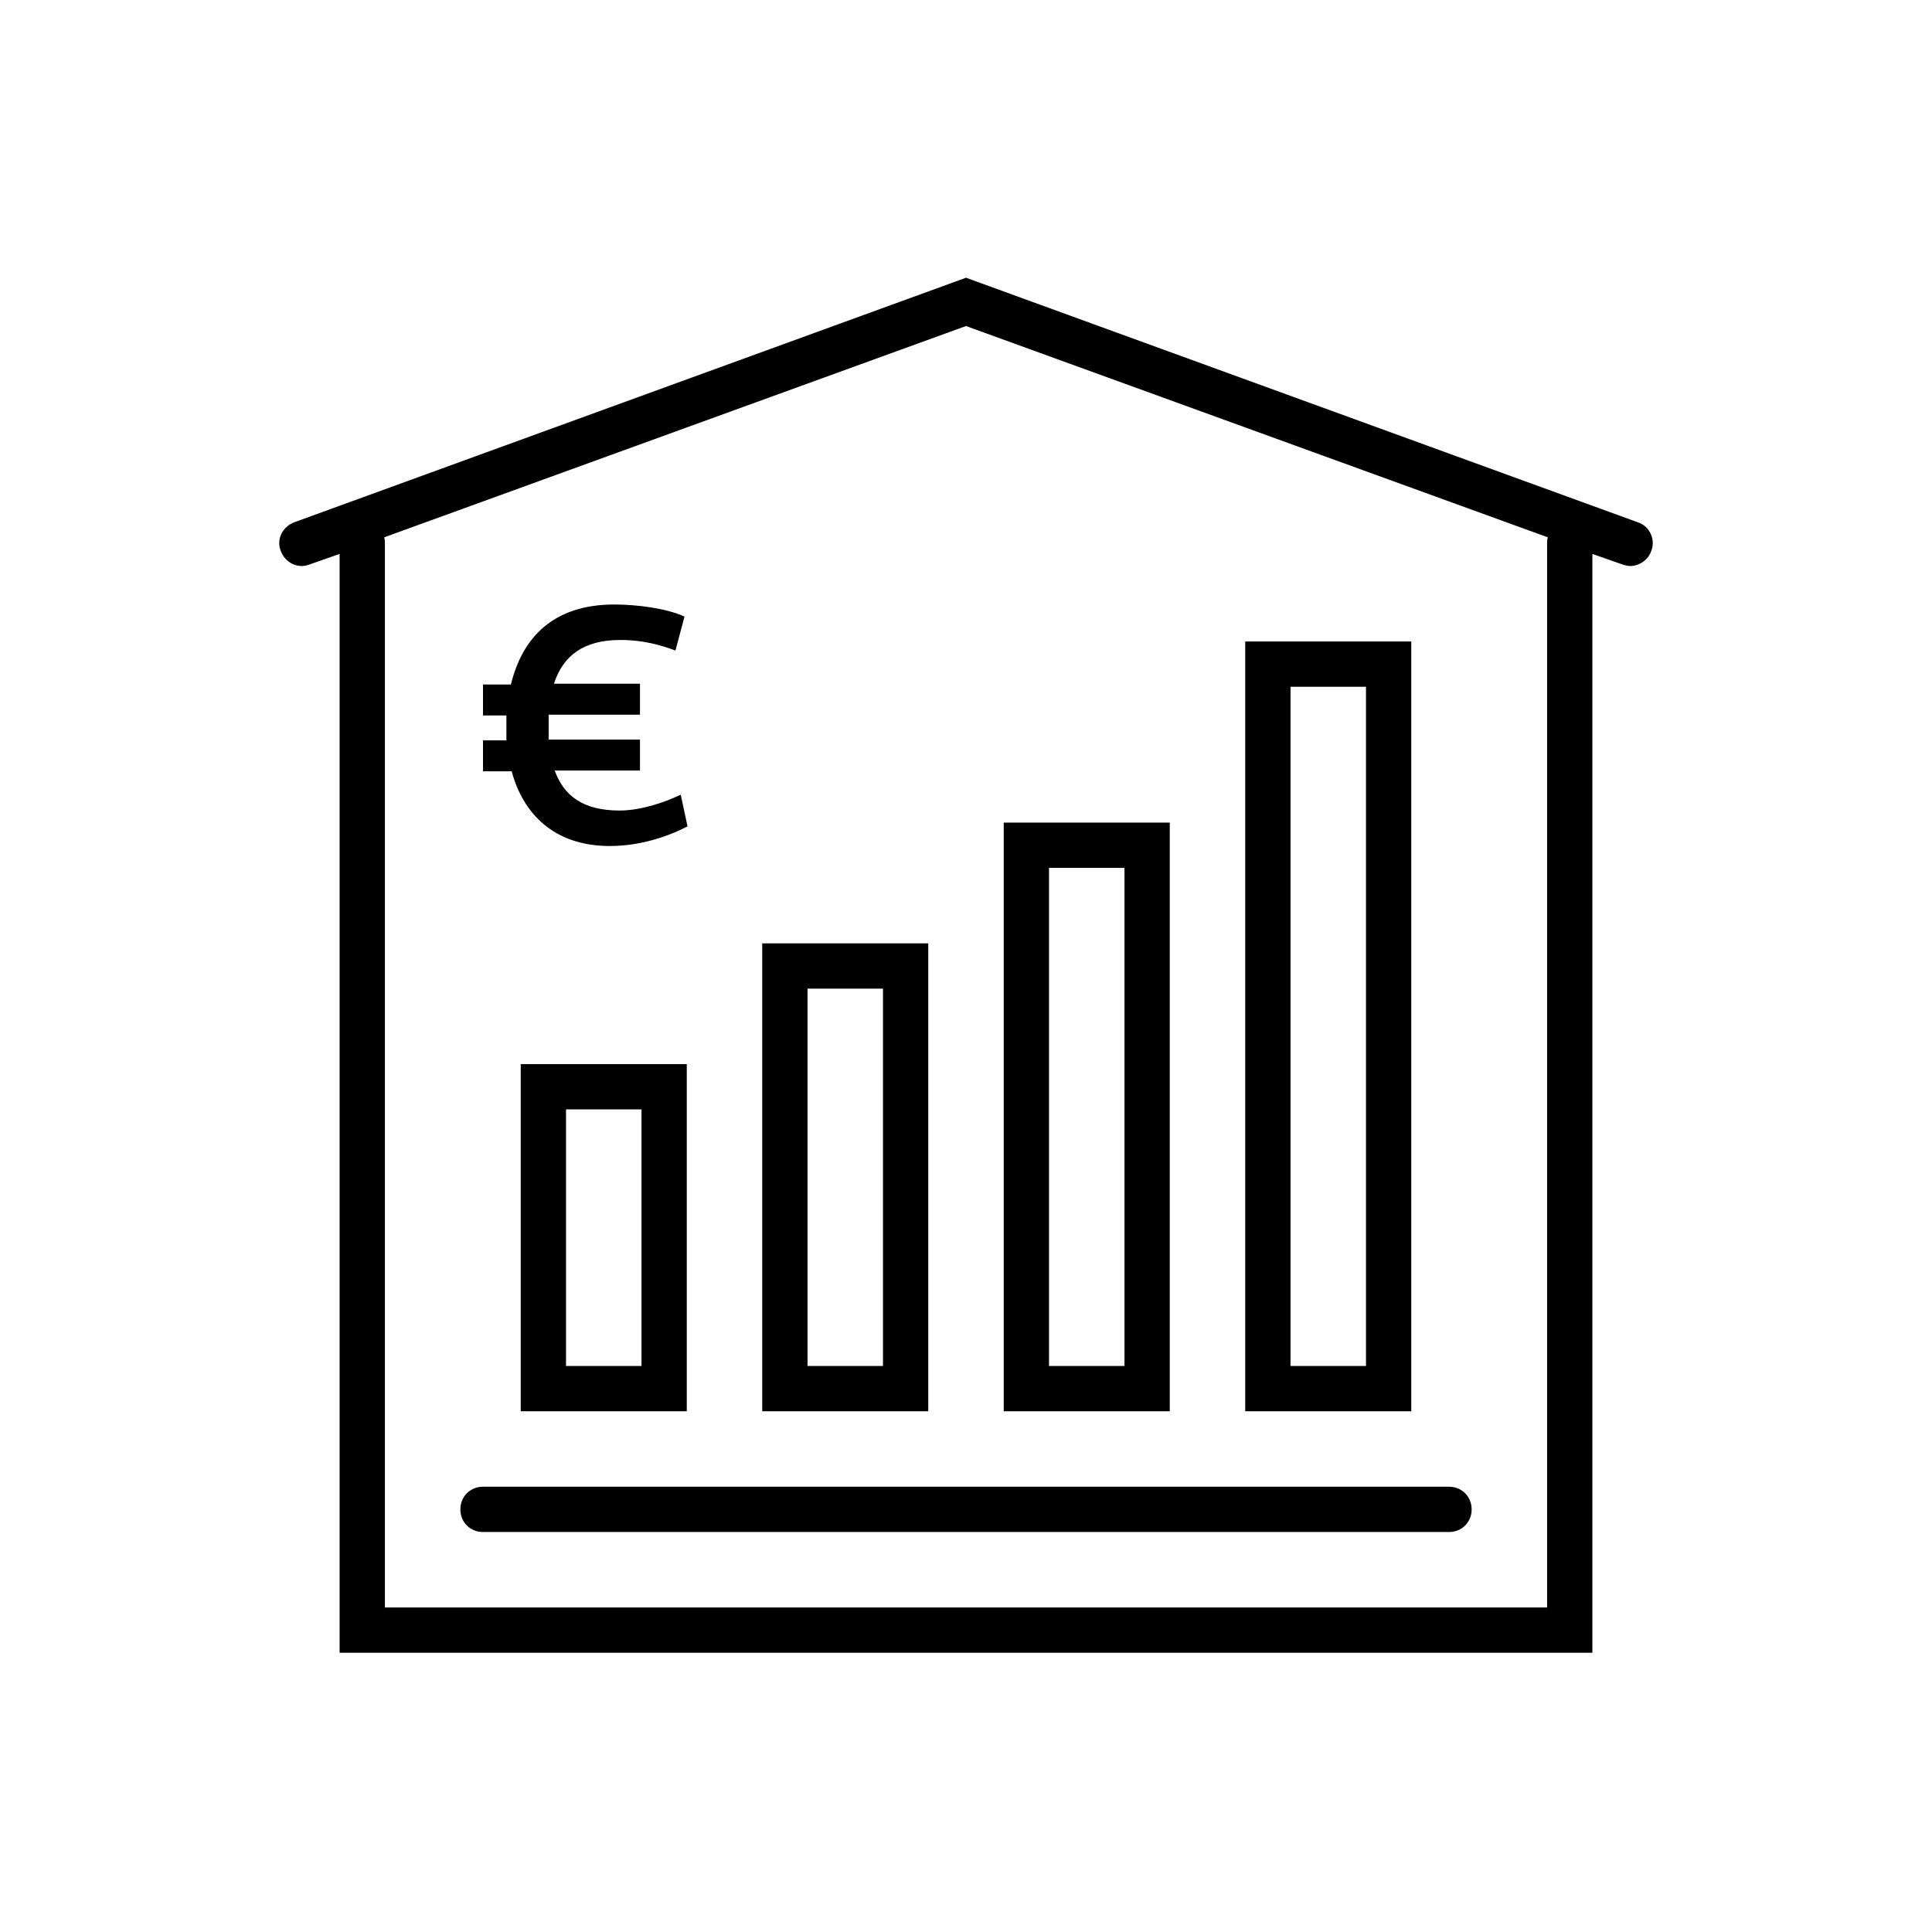
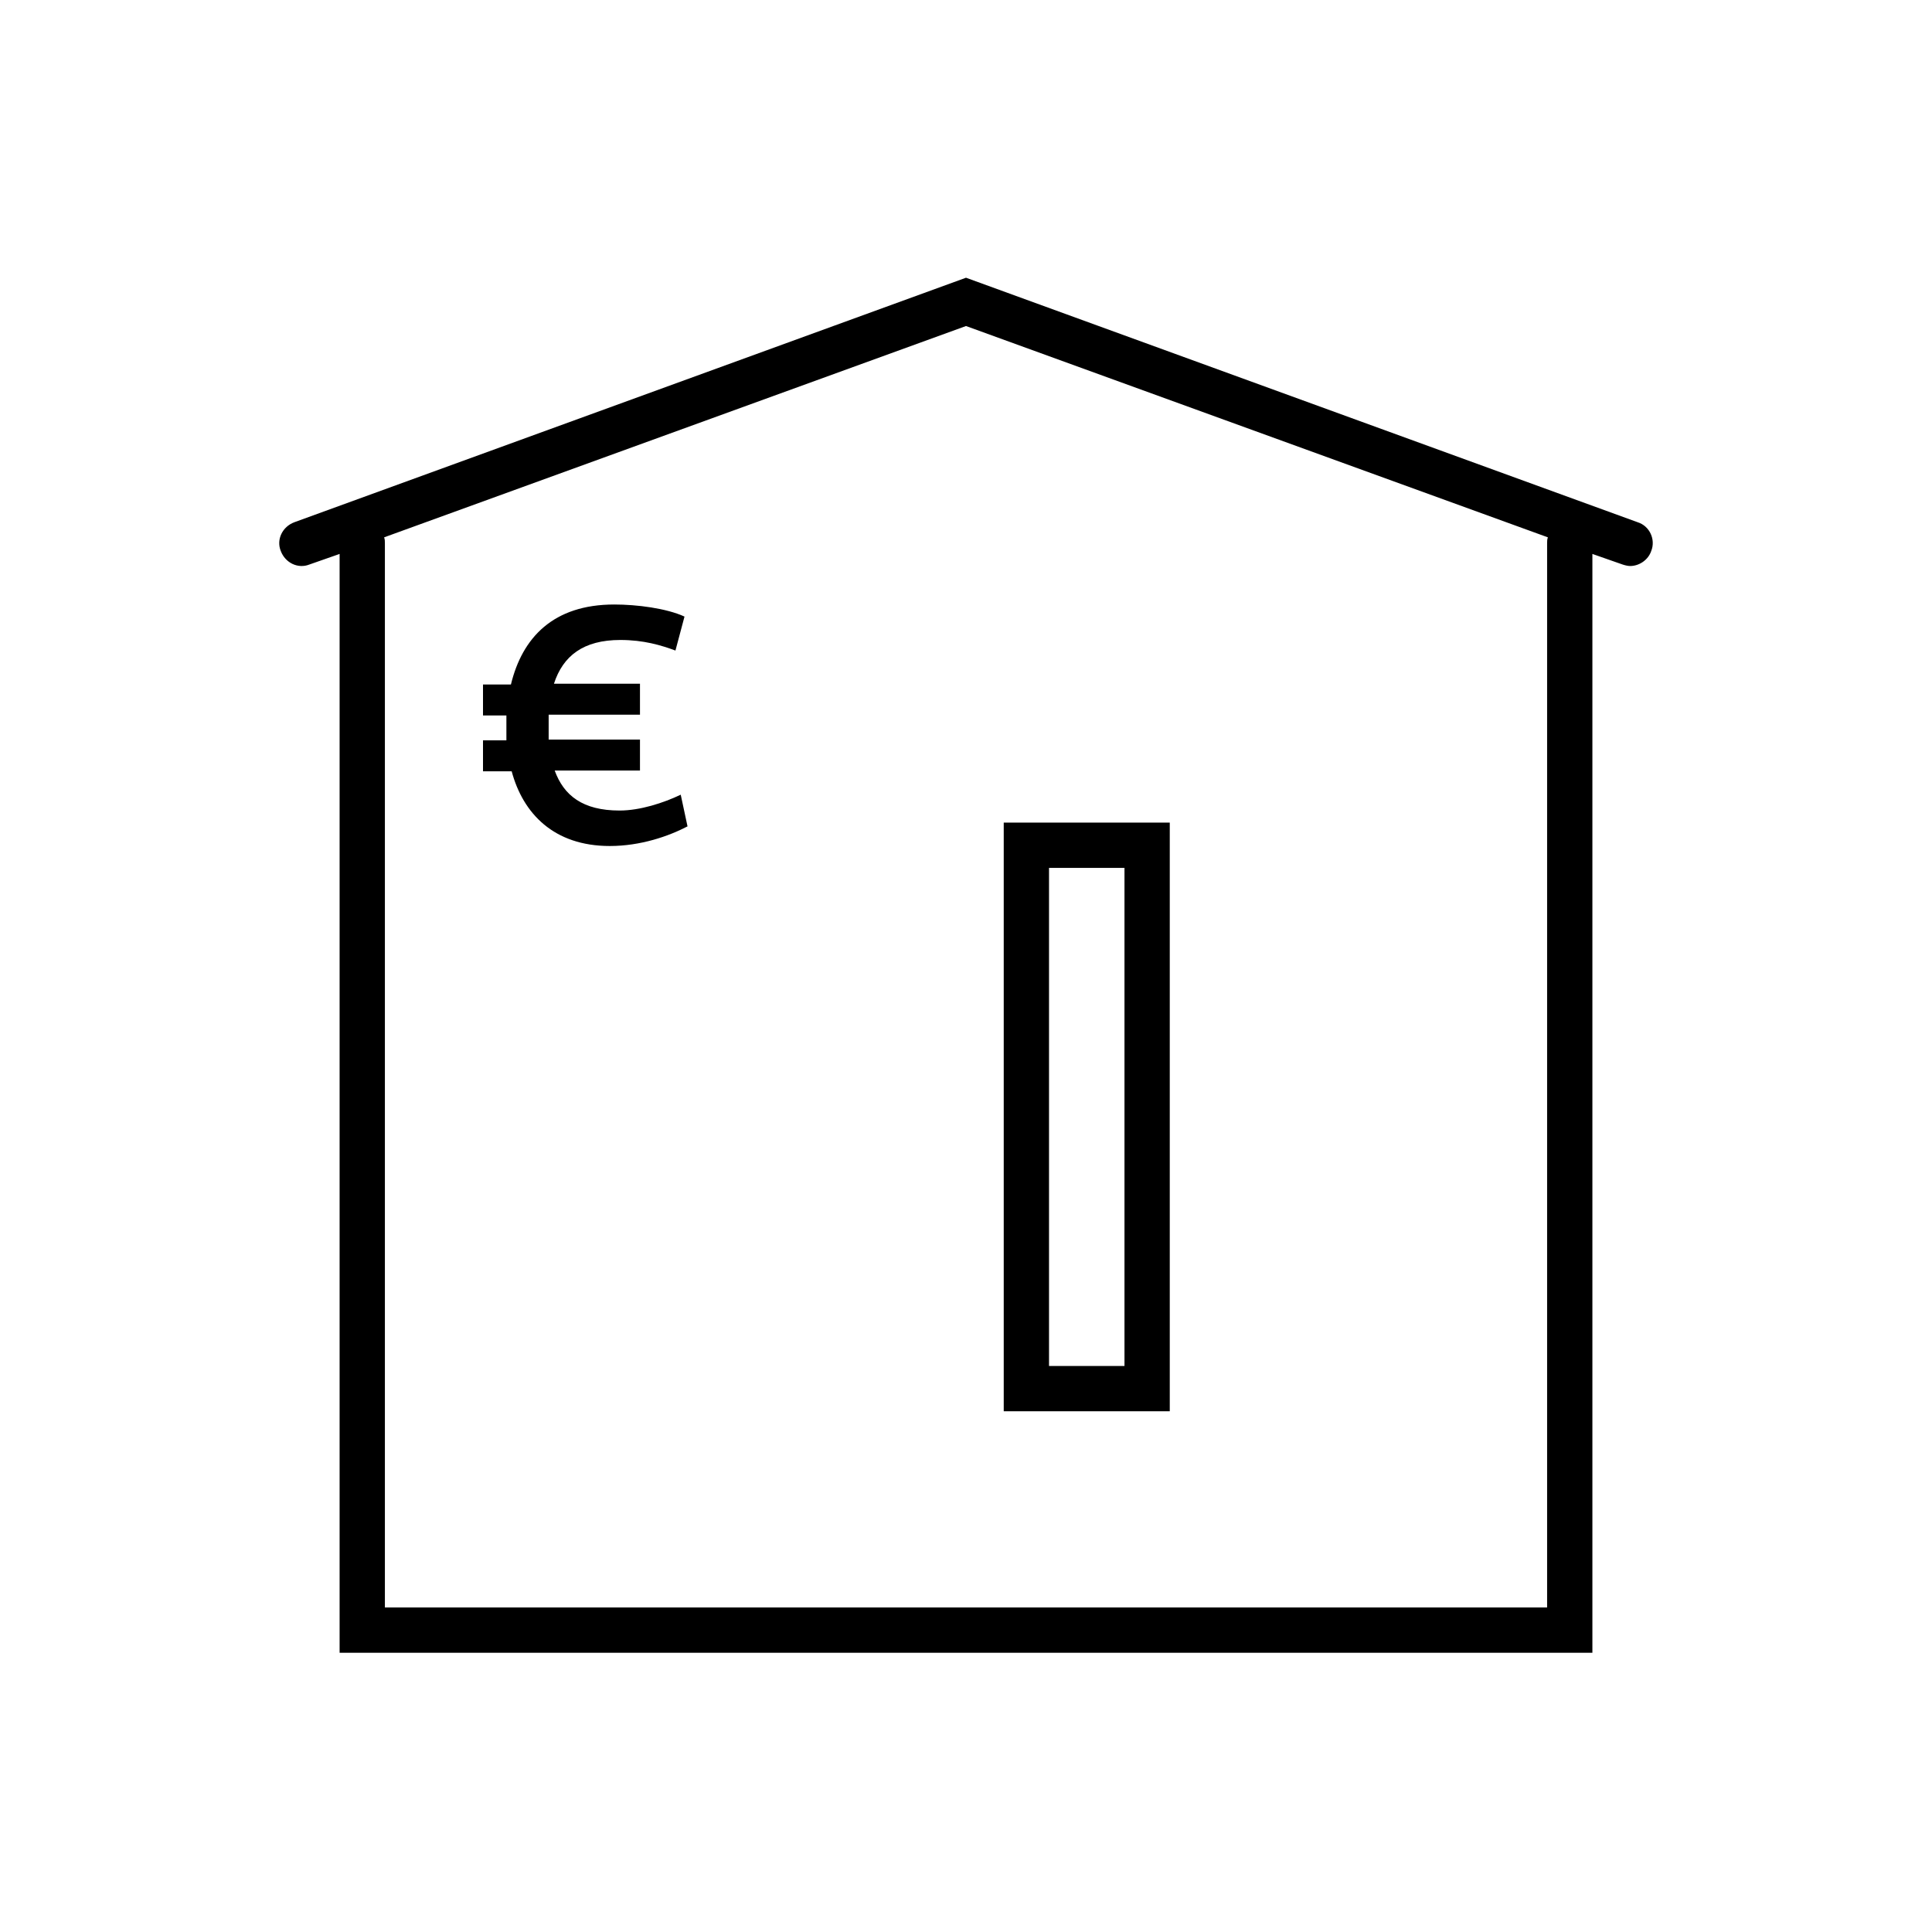
<svg xmlns="http://www.w3.org/2000/svg" version="1.1" x="0px" y="0px" width="256px" height="256px" viewBox="0 0 256 256" style="enable-background:new 0 0 256 256;" xml:space="preserve">
  <style type="text/css">
	.st0{fill:none;}
	.st1{fill:#48CF64;}
</style>
  <g id="BG">
-     <rect class="st0" width="256" height="256" />
-   </g>
+     </g>
  <g id="ICONS">
    <g>
      <path d="M217,69.2l-89-32.4L39,69.2c-1.6,0.6-2.4,2.3-1.8,3.8c0.6,1.6,2.3,2.4,3.8,1.8l4-1.4V219h166V73.4l4,1.4    c0.3,0.1,0.7,0.2,1,0.2c1.2,0,2.4-0.8,2.8-2C219.4,71.5,218.6,69.7,217,69.2z M205,72v141H51V72c0-0.3,0-0.5-0.1-0.8l77.1-28    l77.1,28C205,71.5,205,71.7,205,72z" />
      <path d="M80.8,112.1c4.1,0,7.8-1.3,10.3-2.6l-0.9-4.2c-2.3,1.1-5.4,2.1-8.1,2.1c-4.9,0-7.4-2-8.6-5.3h11.3v-4.1H72.7    c0-0.5,0-1.1,0-1.7c0-0.6,0-1.1,0-1.6h12.1v-4.1H73.4c1.2-3.7,3.9-5.8,8.8-5.8c3.1,0,5.4,0.7,7.3,1.4l1.2-4.5    c-2.4-1.1-6.3-1.6-9.3-1.6c-8.1,0-12.2,4.4-13.7,10.6H64v4.1h3.1c0,0.6,0,1.1,0,1.6c0,0.6,0,1.2,0,1.7H64v4.1h3.8    C69.3,107.8,73.4,112.1,80.8,112.1z" />
-       <path d="M61,200c0,1.7,1.3,3,3,3h128c1.7,0,3-1.3,3-3s-1.3-3-3-3H64C62.3,197,61,198.3,61,200z" />
-       <path d="M69,187h22v-46H69V187z M75,147h10v34H75V147z" />
-       <path d="M123,125h-22v62h22V125z M117,181h-10v-50h10V181z" />
      <path d="M155,109h-22v78h22V109z M149,181h-10v-66h10V181z" />
-       <path d="M187,85h-22v102h22V85z M181,181h-10V91h10V181z" />
    </g>
  </g>
  <g id="TYPO">
</g>
  <g id="NUMS">
</g>
</svg>